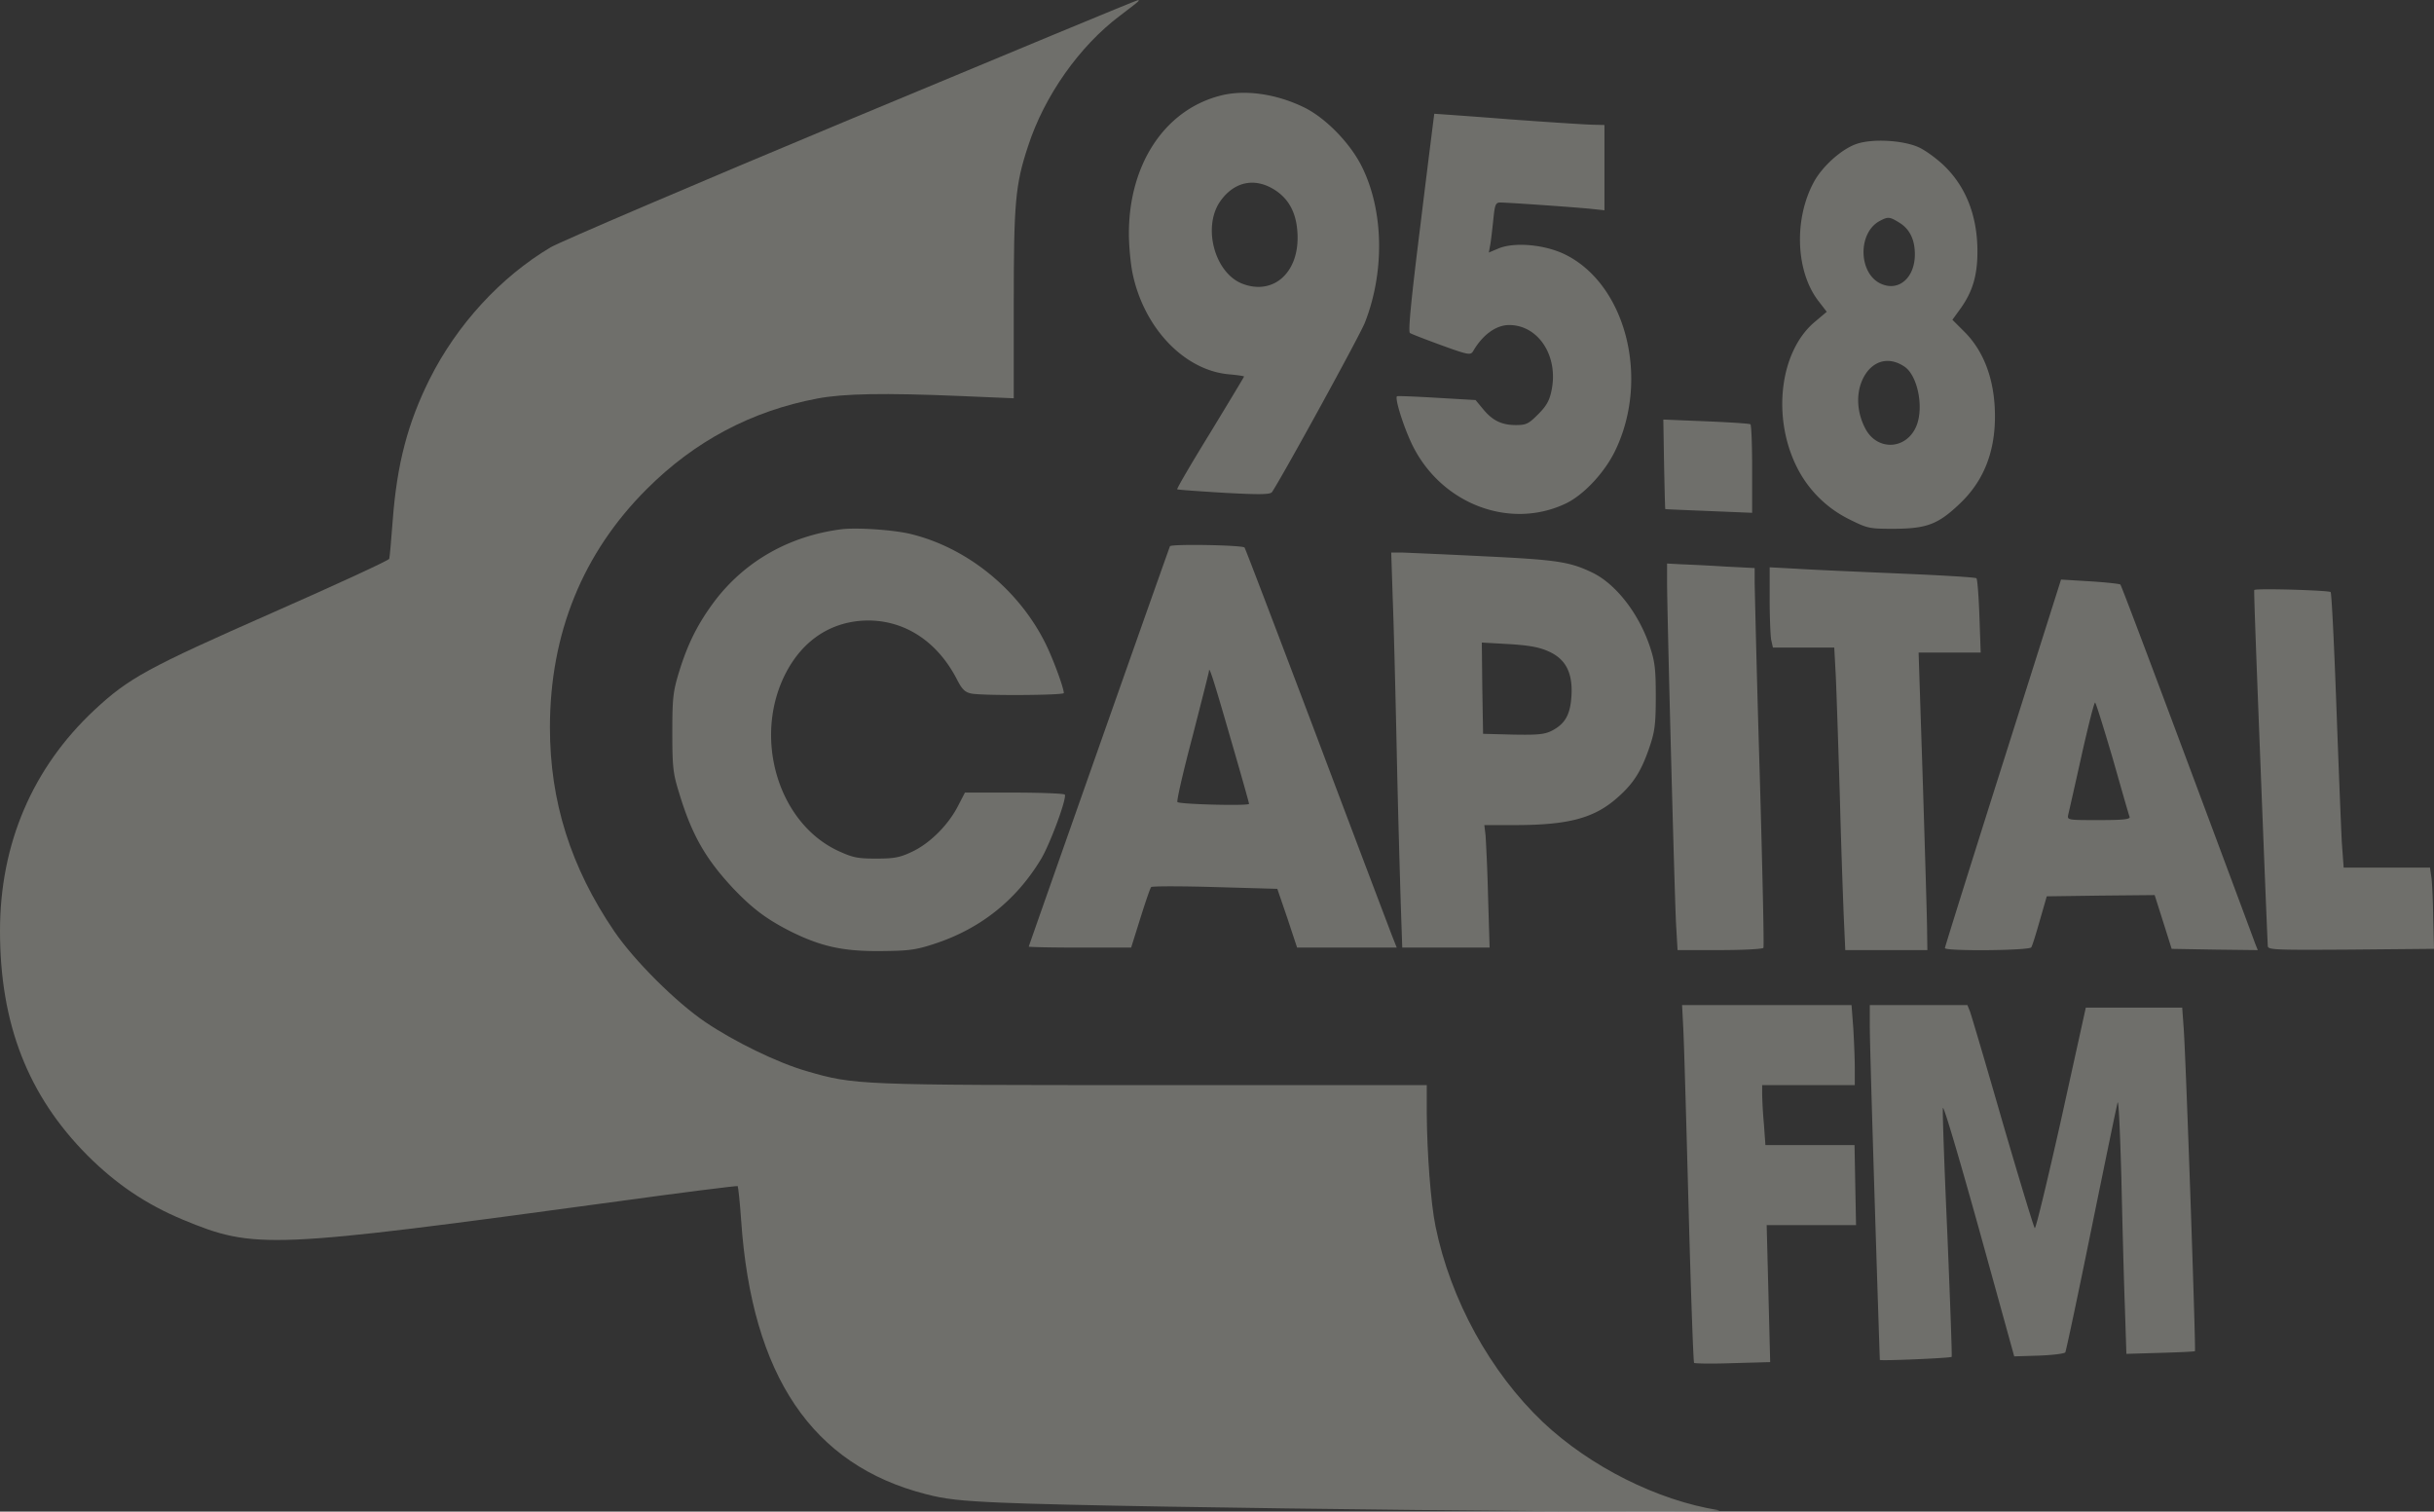
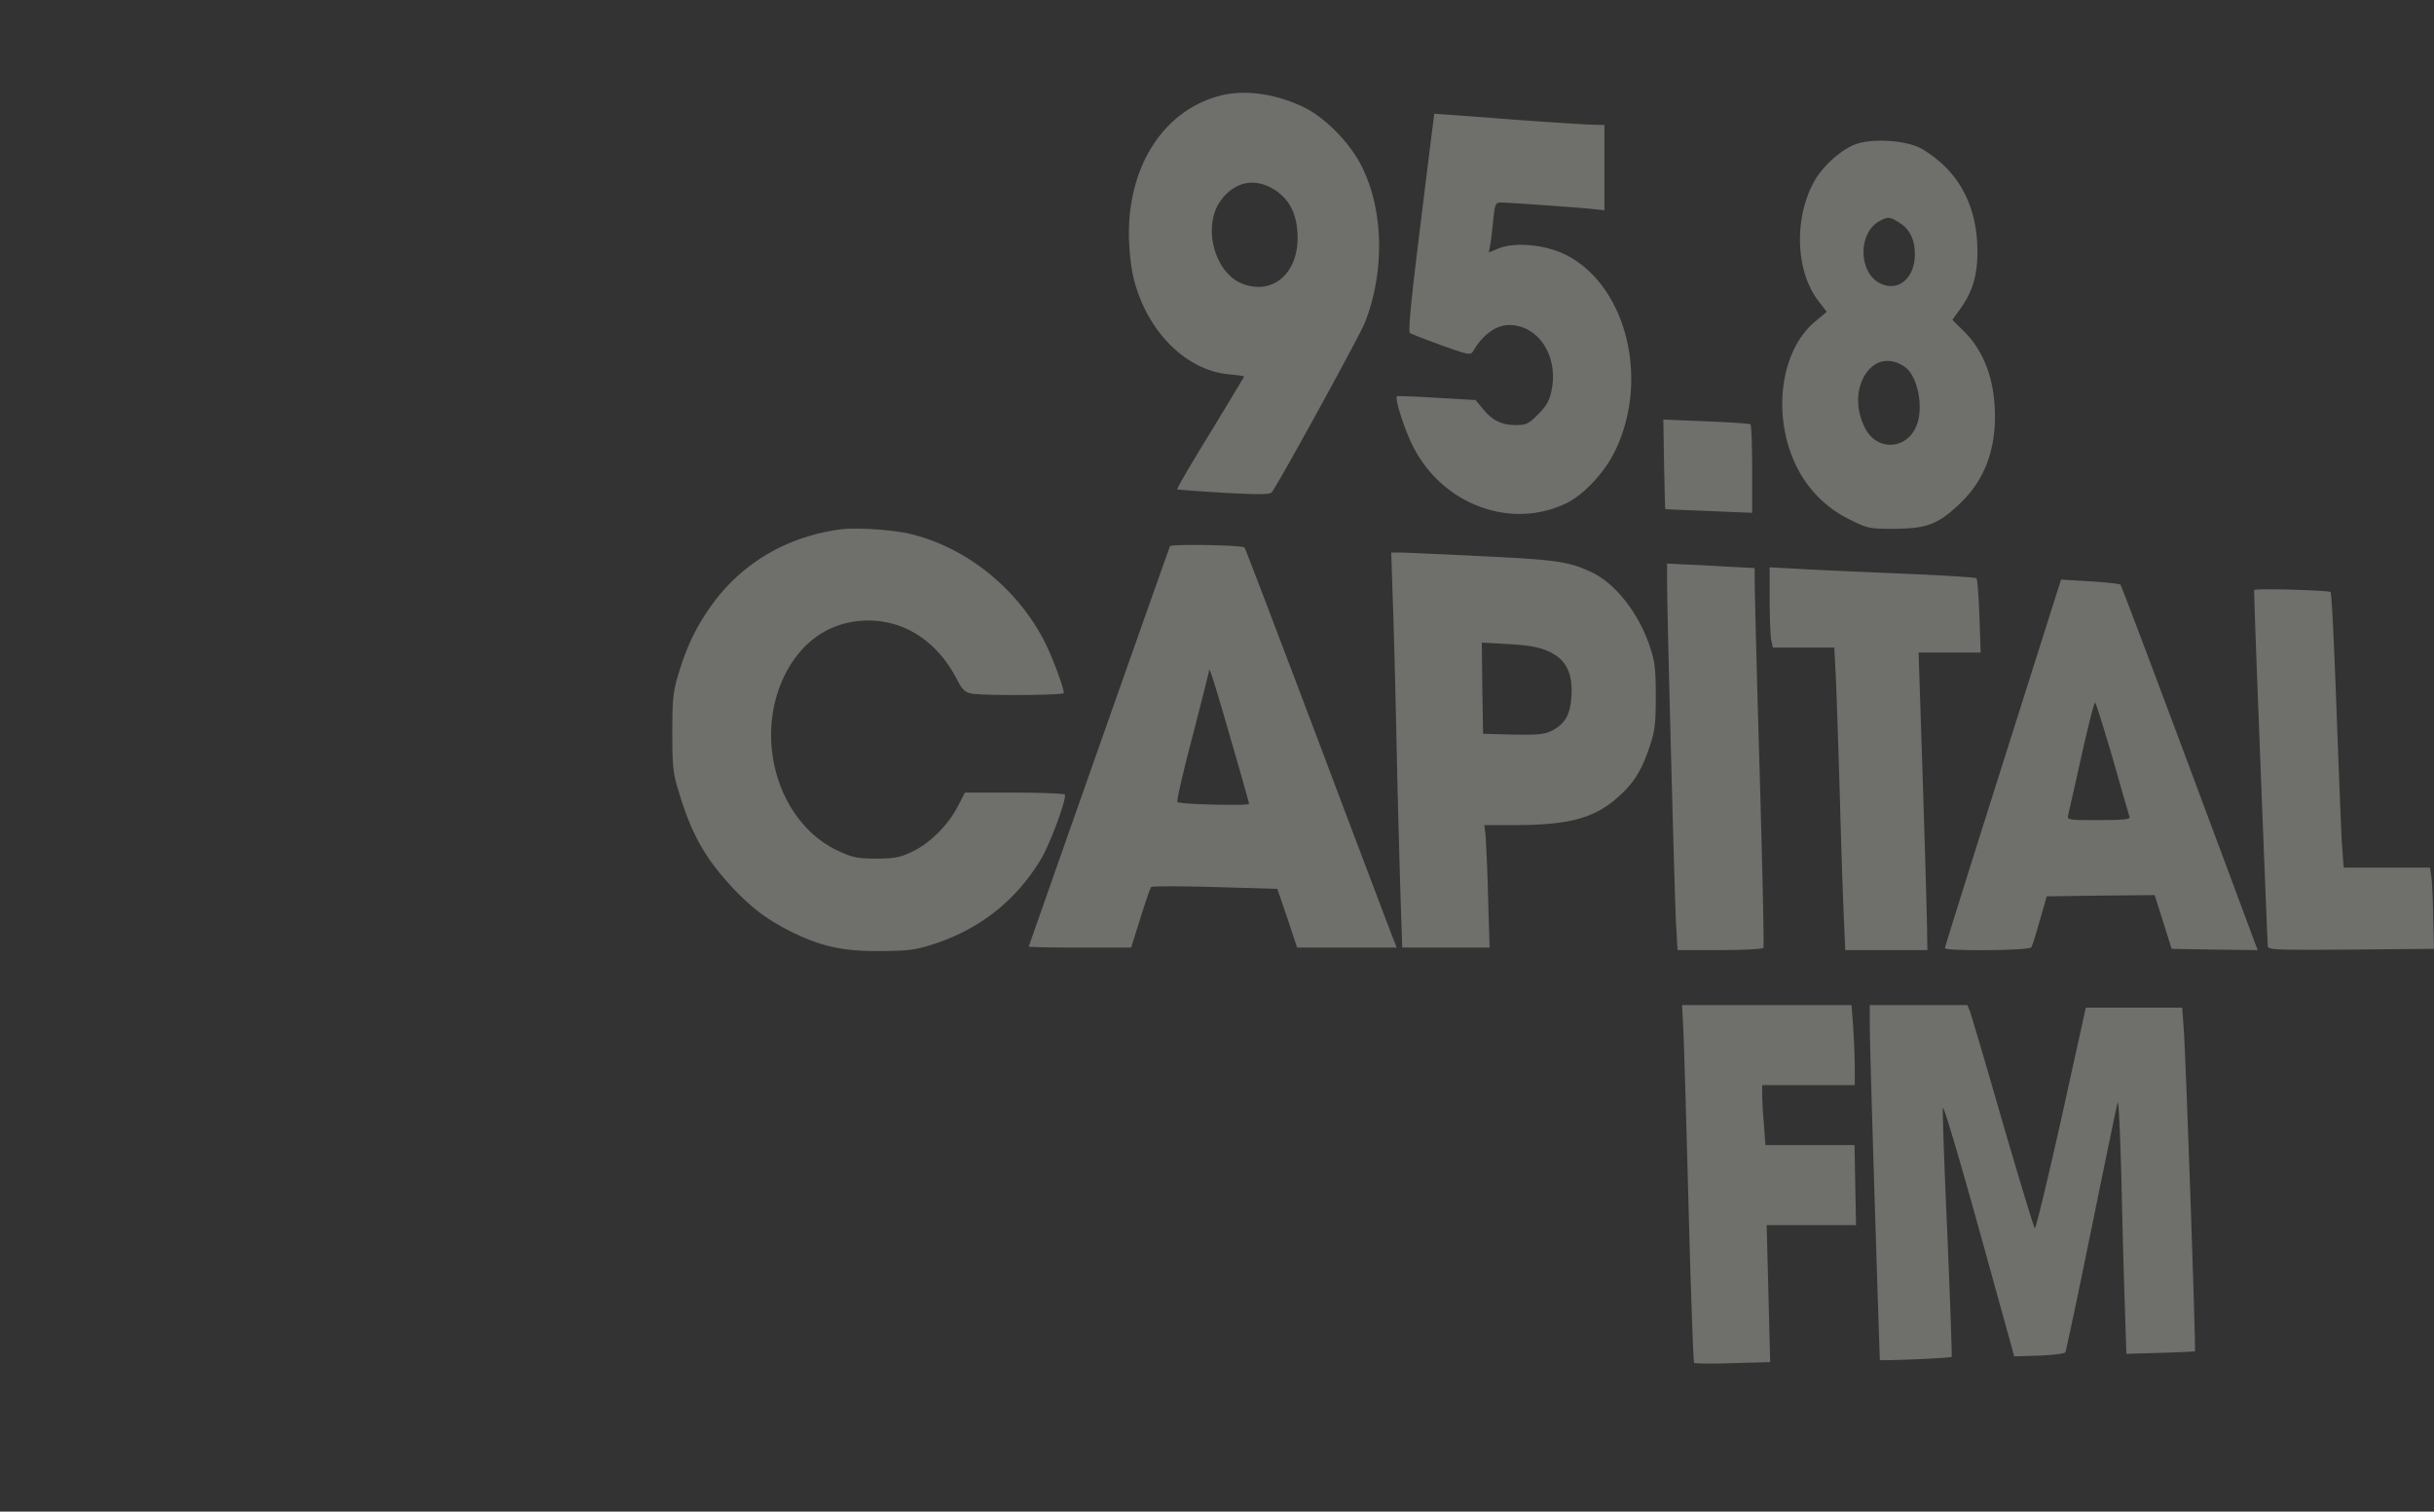
<svg xmlns="http://www.w3.org/2000/svg" width="95" height="59">
  <rect width="100%" height="100%" fill="#333333" stroke="none" />
  <g fill="ivory" opacity=".296">
-     <path d="M33.236 4.635C27.15 7.173 21.864 9.436 21.493 9.651c-1.954 1.161-3.663 3.025-4.728 5.153-.85 1.707-1.27 3.298-1.436 5.494-.059.78-.118 1.463-.137 1.512-.01.059-2.062 1.005-4.543 2.098-4.895 2.157-5.627 2.557-6.966 3.806C1.27 29.968 0 32.935 0 36.331c0 3.64 1.094 6.43 3.41 8.763 1.123 1.122 2.295 1.913 3.722 2.508 2.823 1.171 3.35 1.142 16.98-.712 2.55-.352 4.66-.615 4.68-.596.019.02.087.625.136 1.347.42 6.07 2.774 9.544 7.21 10.676.742.195 1.348.263 2.94.332 4.612.205 29.085.458 27.99.292-2.373-.38-4.992-1.688-6.848-3.435-2.052-1.951-3.605-4.771-4.191-7.64-.186-.908-.332-2.85-.342-4.421v-1.093H45.028c-11.577 0-11.665 0-13.55-.547-1.124-.322-2.824-1.151-3.947-1.912-1.153-.78-2.784-2.41-3.556-3.543-1.7-2.498-2.511-5.074-2.511-7.953 0-3.669 1.28-6.82 3.79-9.32 1.857-1.853 4.065-3.034 6.644-3.522 1.026-.195 2.599-.224 5.598-.098l2.071.088v-3.66c0-3.97.059-4.673.557-6.176.635-1.962 2.003-3.904 3.585-5.094.743-.566.811-.615.694-.605-.059 0-5.08 2.088-11.167 4.625z" />
    <path d="M47.578 3.747c-2.14.576-3.517 2.684-3.517 5.367 0 .488.068 1.191.147 1.572.449 2.127 2.022 3.766 3.751 3.923.332.029.596.068.596.087 0 .02-.596 1.005-1.319 2.196-.733 1.19-1.309 2.176-1.29 2.205.03.02.85.078 1.828.137 1.436.078 1.807.068 1.875-.03.47-.721 3.44-6.137 3.625-6.616.772-1.97.733-4.332-.098-6.04-.44-.917-1.397-1.913-2.247-2.342-1.104-.547-2.374-.732-3.35-.459zm2.169 3.66c.596.38.89.976.899 1.854.01 1.425-.977 2.264-2.15 1.815-1.074-.41-1.563-2.176-.889-3.191.538-.79 1.349-.976 2.14-.478zM55.98 4.44s-.244 1.913-.528 4.245c-.38 3.045-.498 4.265-.42 4.313.059.04.616.254 1.231.479 1.046.38 1.134.39 1.231.234.372-.644.9-1.025 1.407-1.025 1.153 0 1.944 1.23 1.651 2.576-.078.38-.205.596-.518.908-.37.37-.459.42-.869.42-.557 0-.918-.176-1.29-.635l-.283-.341-1.514-.088c-.83-.049-1.534-.078-1.554-.059-.088.088.245 1.152.577 1.854 1.114 2.333 3.81 3.377 6.008 2.333.704-.332 1.544-1.23 1.954-2.108 1.329-2.81.381-6.45-1.973-7.612-.792-.39-1.984-.498-2.609-.234l-.371.156.058-.322c.03-.166.079-.605.118-.976.058-.576.088-.654.273-.654.284 0 2.814.176 3.508.244l.556.059V4.879l-.41-.01c-.234 0-1.73-.097-3.322-.214-1.602-.127-2.911-.215-2.911-.215zm16.501 1.171c-.576.186-1.338.859-1.68 1.483-.792 1.454-.714 3.494.166 4.645l.332.43-.498.42c-1.339 1.16-1.642 3.708-.665 5.65a4.515 4.515 0 002.042 2.03c.723.36.772.37 1.768.37 1.26-.01 1.7-.175 2.54-.976.929-.878 1.378-2 1.378-3.415 0-1.376-.41-2.518-1.192-3.298l-.469-.469.332-.459c.46-.653.645-1.278.645-2.205 0-1.405-.459-2.557-1.338-3.386-.284-.264-.723-.586-.977-.693-.606-.263-1.759-.332-2.384-.127zm1.641 3.074c.41.244.616.664.616 1.24 0 .907-.616 1.453-1.3 1.16-.908-.38-.947-2.01-.058-2.468.312-.166.38-.156.742.068zm.205 5.621c.518.342.772 1.59.47 2.323-.391.936-1.544.985-2.003.078-.391-.762-.352-1.64.097-2.216.372-.458.909-.536 1.436-.185zm-9.378 3.806c.02.966.039 1.756.048 1.756.01.01.782.04 1.71.078l1.68.069v-1.708c0-.937-.029-1.727-.068-1.747-.049-.03-.82-.078-1.739-.117l-1.66-.068.029 1.737zm-32.123 2.547c-2.022.263-3.742 1.24-4.924 2.79-.654.87-1.055 1.66-1.397 2.772-.234.771-.264 1.005-.264 2.371 0 1.357.03 1.6.264 2.352.498 1.65 1.036 2.577 2.11 3.728.753.79 1.3 1.2 2.218 1.669 1.192.595 2.052.79 3.507.78 1.114-.01 1.378-.039 2.1-.273 1.808-.585 3.215-1.698 4.192-3.318.352-.585 1.016-2.38.928-2.517-.03-.04-.918-.078-1.973-.078h-1.925l-.283.546c-.391.751-1.114 1.454-1.788 1.766-.47.225-.704.264-1.397.264-.733 0-.909-.04-1.485-.303-2.374-1.112-3.341-4.489-2.013-6.987.635-1.19 1.642-1.883 2.882-1.99 1.583-.127 2.98.722 3.79 2.322.187.361.304.468.548.517.46.088 3.605.068 3.605-.02 0-.204-.44-1.395-.733-1.97-1.045-2.08-3.038-3.7-5.236-4.236-.665-.166-2.14-.263-2.726-.185zm12.837.663c-.84 2.342-5.51 15.604-5.51 15.624 0 .02.899.039 2.003.039h1.993l.361-1.152c.196-.624.382-1.17.42-1.21.04-.039 1.163-.039 2.502 0l2.422.069.391 1.141.381 1.152h3.889l-.186-.469a2810.2 2810.2 0 01-2.94-7.777c-1.525-4.03-2.785-7.339-2.814-7.368-.078-.097-2.882-.146-2.912-.049zm2.345 7.427c.41 1.405.743 2.586.743 2.625 0 .087-2.697.02-2.795-.069-.039-.039.225-1.19.587-2.556.351-1.367.644-2.518.644-2.557 0-.215.157.254.821 2.557zm6.35-5.407c.04.986.108 3.67.157 5.982.048 2.303.127 4.977.156 5.924l.059 1.737h3.41l-.06-1.981a71.225 71.225 0 00-.097-2.391l-.049-.41h1.202c2.09 0 3.097-.273 3.995-1.073.635-.557.938-1.044 1.26-2 .196-.586.235-.87.235-1.953 0-1.083-.039-1.366-.234-1.951-.43-1.279-1.31-2.41-2.208-2.86-.899-.439-1.388-.517-4.25-.653-1.534-.078-2.98-.137-3.214-.147h-.42l.058 1.776zm6.077 2.079c.684.302.957.849.899 1.756-.049.723-.244 1.074-.772 1.347-.274.137-.537.166-1.505.147l-1.172-.03-.03-1.776-.019-1.786 1.046.059c.791.049 1.182.117 1.553.283zm4.631-2.742c0 1.161.293 12.335.352 13.398l.058 1.005h1.641c.909 0 1.671-.039 1.71-.087.03-.05-.039-3.133-.146-6.86a903.62 903.62 0 01-.196-7.368v-.596l-1.143-.058a78.396 78.396 0 00-1.71-.088l-.566-.03v.684zm4.005.721c0 .694.03 1.406.059 1.572l.068.303h2.394l.059 1.093c.029.605.097 2.683.156 4.615a371.2 371.2 0 00.156 4.801l.059 1.298h3.204l-.01-.712c0-.38-.078-2.996-.166-5.806l-.166-5.094h2.423l-.049-1.415c-.029-.78-.078-1.445-.117-1.484-.03-.039-1.368-.117-2.97-.185-1.592-.068-3.4-.146-3.996-.185l-1.104-.059v1.259zm9.106 6.373c-1.25 3.943-2.267 7.192-2.267 7.231 0 .127 3.302.098 3.37-.029.04-.049.186-.527.333-1.044l.273-.947 2.11-.029 2.101-.02.332 1.045.332 1.054 1.68.029 1.681.02-.098-.245c-.048-.136-1.24-3.337-2.647-7.104-1.407-3.767-2.58-6.88-2.618-6.919-.03-.029-.567-.087-1.182-.126l-1.134-.069-2.266 7.153zm4.279-.185c.342 1.2.635 2.235.664 2.293.03.098-.254.127-1.202.127-1.24 0-1.24 0-1.191-.225.029-.117.263-1.151.517-2.293.254-1.132.489-2.069.528-2.069.03 0 .332.976.684 2.167zm5.529-6.558c-.02.03.098 3.123.245 6.88.146 3.757.273 6.909.283 7.006 0 .157.205.166 3.243.147l3.244-.03-.03-1.17c-.01-.645-.038-1.357-.068-1.591l-.058-.41h-3.37l-.07-.956c-.029-.517-.126-2.928-.214-5.338-.088-2.42-.186-4.42-.225-4.46-.068-.068-2.95-.156-2.98-.078zM65.7 40.176c.03.527.118 3.66.206 6.958s.186 6.03.215 6.06c.039.029.723.039 1.524.01l1.446-.04-.068-2.673-.069-2.674h3.488l-.03-1.562-.029-1.561h-3.478l-.058-.81a17.68 17.68 0 01-.069-1.171v-.361h3.615v-.664c0-.37-.03-1.073-.059-1.561l-.068-.898h-6.614l.049.947zm7.28-.049c0 .673.204 7.377.39 12.95 0 .048 2.755-.069 2.804-.118.02-.019-.059-2.156-.166-4.752-.117-2.586-.196-4.82-.176-4.957.02-.147.645 1.98 1.407 4.713l1.377 4.977.968-.03c.527-.019.986-.077 1.025-.126.03-.049.489-2.206 1.016-4.801.528-2.586.987-4.811 1.026-4.948.04-.137.098 1.18.147 2.928.039 1.746.097 4 .136 5.025l.06 1.854 1.318-.039c.723-.02 1.338-.048 1.358-.068.04-.039-.352-11.408-.44-12.608l-.058-.8H81.41l-.957 4.342c-.537 2.391-.997 4.314-1.036 4.265-.039-.04-.605-1.903-1.26-4.148-.645-2.244-1.221-4.186-1.27-4.313l-.098-.244h-3.81v.898z" />
  </g>
</svg>